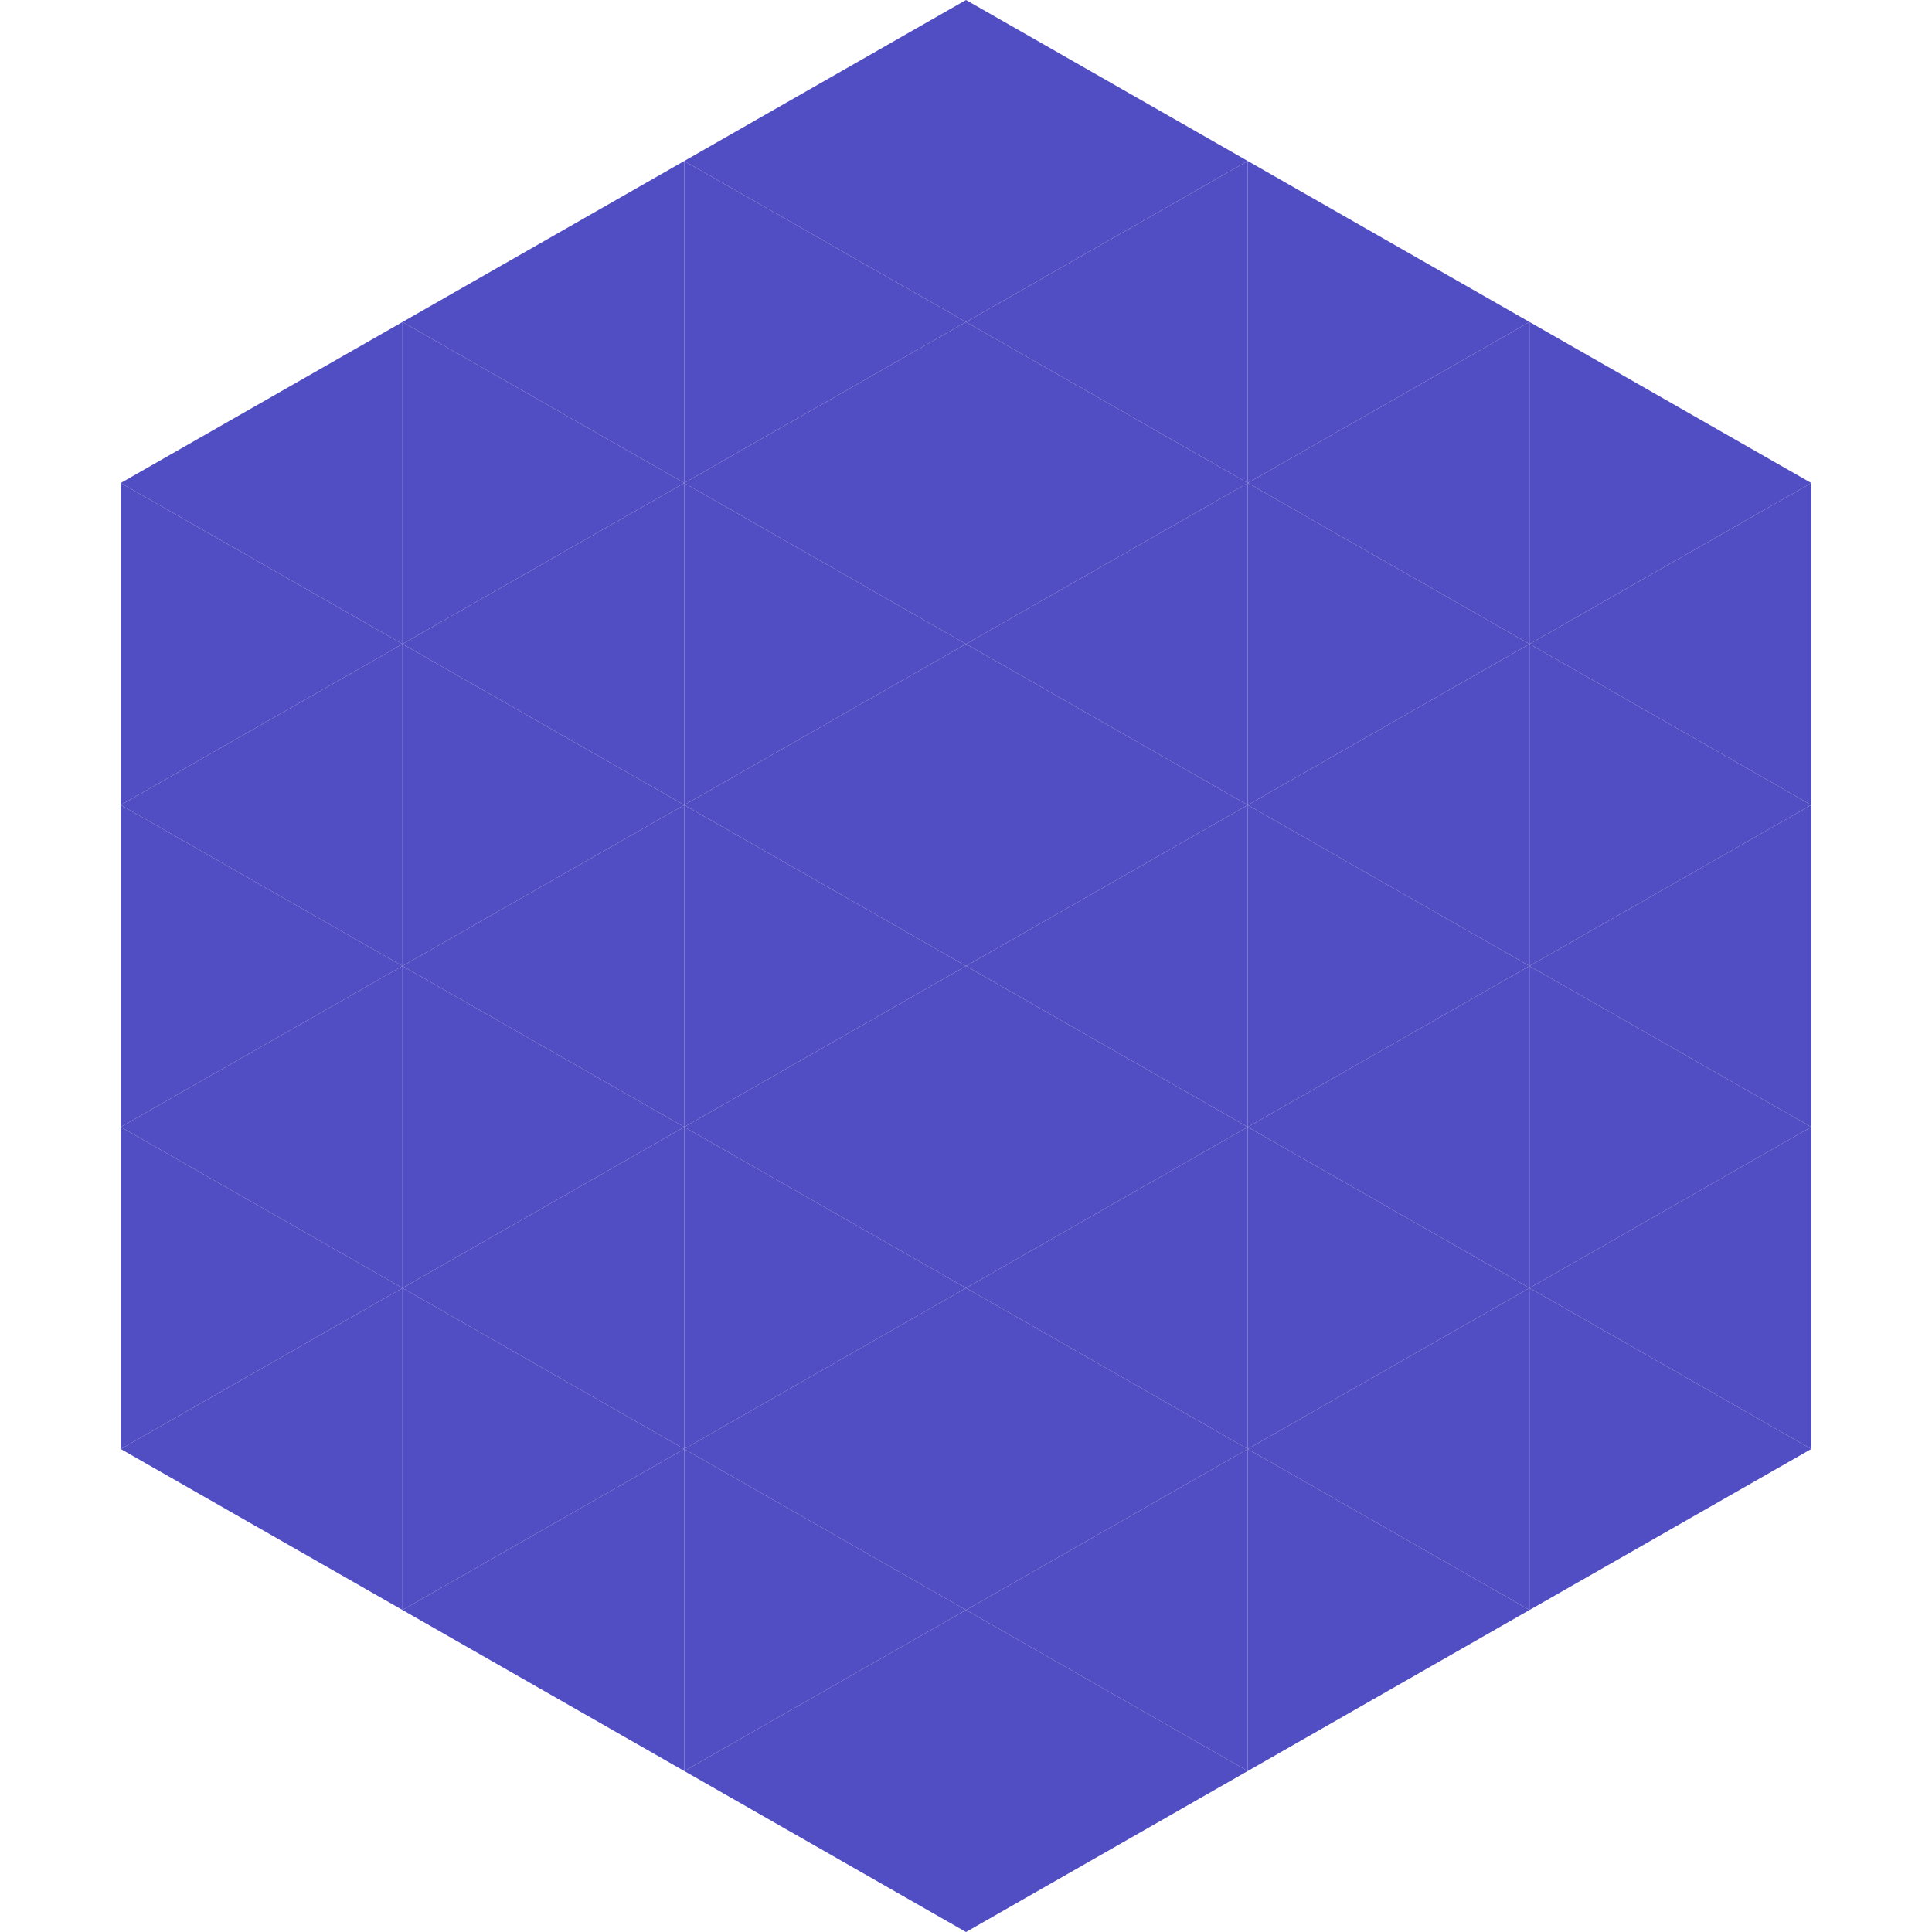
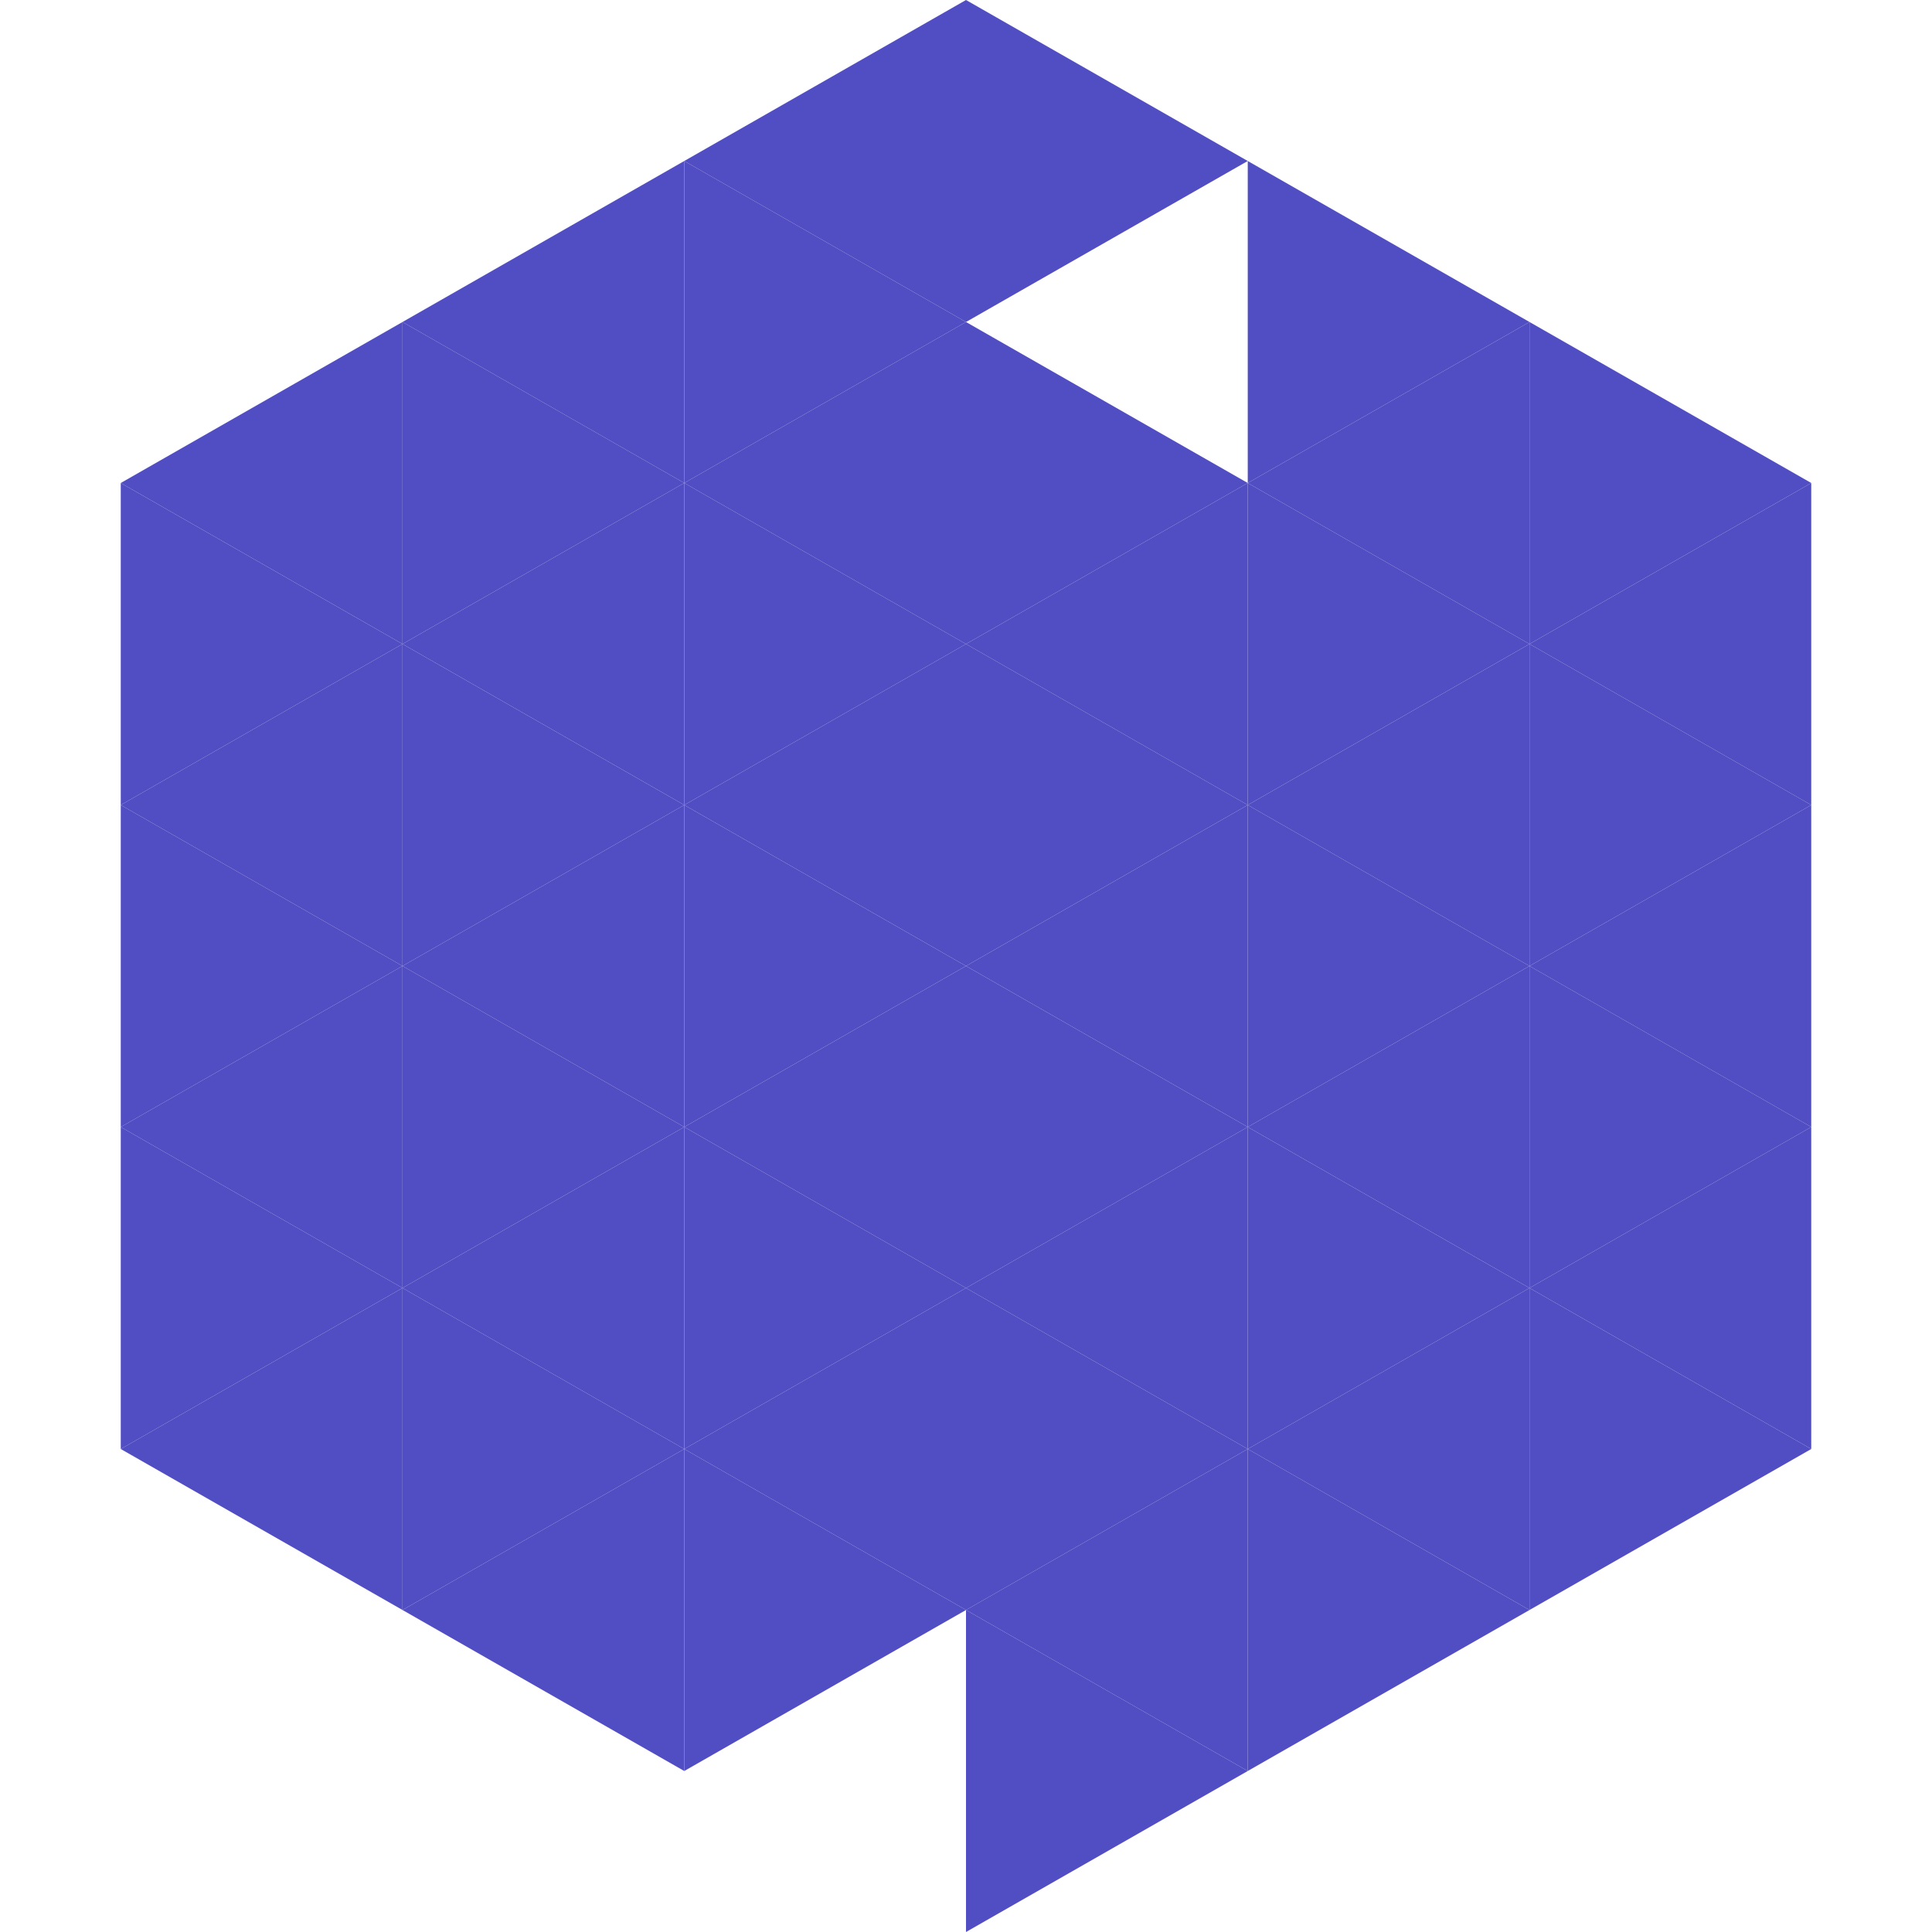
<svg xmlns="http://www.w3.org/2000/svg" width="240" height="240">
  <polygon points="50,40 15,60 50,80" style="fill:rgb(81,77,194)" />
  <polygon points="190,40 225,60 190,80" style="fill:rgb(81,77,194)" />
  <polygon points="15,60 50,80 15,100" style="fill:rgb(81,77,194)" />
  <polygon points="225,60 190,80 225,100" style="fill:rgb(81,77,194)" />
  <polygon points="50,80 15,100 50,120" style="fill:rgb(81,77,194)" />
  <polygon points="190,80 225,100 190,120" style="fill:rgb(81,77,194)" />
  <polygon points="15,100 50,120 15,140" style="fill:rgb(81,77,194)" />
  <polygon points="225,100 190,120 225,140" style="fill:rgb(81,77,194)" />
  <polygon points="50,120 15,140 50,160" style="fill:rgb(81,77,194)" />
  <polygon points="190,120 225,140 190,160" style="fill:rgb(81,77,194)" />
  <polygon points="15,140 50,160 15,180" style="fill:rgb(81,77,194)" />
  <polygon points="225,140 190,160 225,180" style="fill:rgb(81,77,194)" />
  <polygon points="50,160 15,180 50,200" style="fill:rgb(81,77,194)" />
  <polygon points="190,160 225,180 190,200" style="fill:rgb(81,77,194)" />
  <polygon points="15,180 50,200 15,220" style="fill:rgb(255,255,255); fill-opacity:0" />
  <polygon points="225,180 190,200 225,220" style="fill:rgb(255,255,255); fill-opacity:0" />
  <polygon points="50,0 85,20 50,40" style="fill:rgb(255,255,255); fill-opacity:0" />
  <polygon points="190,0 155,20 190,40" style="fill:rgb(255,255,255); fill-opacity:0" />
  <polygon points="85,20 50,40 85,60" style="fill:rgb(81,77,194)" />
  <polygon points="155,20 190,40 155,60" style="fill:rgb(81,77,194)" />
  <polygon points="50,40 85,60 50,80" style="fill:rgb(81,77,194)" />
  <polygon points="190,40 155,60 190,80" style="fill:rgb(81,77,194)" />
  <polygon points="85,60 50,80 85,100" style="fill:rgb(81,77,194)" />
  <polygon points="155,60 190,80 155,100" style="fill:rgb(81,77,194)" />
  <polygon points="50,80 85,100 50,120" style="fill:rgb(81,77,194)" />
  <polygon points="190,80 155,100 190,120" style="fill:rgb(81,77,194)" />
  <polygon points="85,100 50,120 85,140" style="fill:rgb(81,77,194)" />
  <polygon points="155,100 190,120 155,140" style="fill:rgb(81,77,194)" />
  <polygon points="50,120 85,140 50,160" style="fill:rgb(81,77,194)" />
  <polygon points="190,120 155,140 190,160" style="fill:rgb(81,77,194)" />
  <polygon points="85,140 50,160 85,180" style="fill:rgb(81,77,194)" />
  <polygon points="155,140 190,160 155,180" style="fill:rgb(81,77,194)" />
  <polygon points="50,160 85,180 50,200" style="fill:rgb(81,77,194)" />
  <polygon points="190,160 155,180 190,200" style="fill:rgb(81,77,194)" />
  <polygon points="85,180 50,200 85,220" style="fill:rgb(81,77,194)" />
  <polygon points="155,180 190,200 155,220" style="fill:rgb(81,77,194)" />
  <polygon points="120,0 85,20 120,40" style="fill:rgb(81,77,194)" />
  <polygon points="120,0 155,20 120,40" style="fill:rgb(81,77,194)" />
  <polygon points="85,20 120,40 85,60" style="fill:rgb(81,77,194)" />
-   <polygon points="155,20 120,40 155,60" style="fill:rgb(81,77,194)" />
  <polygon points="120,40 85,60 120,80" style="fill:rgb(81,77,194)" />
  <polygon points="120,40 155,60 120,80" style="fill:rgb(81,77,194)" />
  <polygon points="85,60 120,80 85,100" style="fill:rgb(81,77,194)" />
  <polygon points="155,60 120,80 155,100" style="fill:rgb(81,77,194)" />
  <polygon points="120,80 85,100 120,120" style="fill:rgb(81,77,194)" />
  <polygon points="120,80 155,100 120,120" style="fill:rgb(81,77,194)" />
  <polygon points="85,100 120,120 85,140" style="fill:rgb(81,77,194)" />
  <polygon points="155,100 120,120 155,140" style="fill:rgb(81,77,194)" />
  <polygon points="120,120 85,140 120,160" style="fill:rgb(81,77,194)" />
  <polygon points="120,120 155,140 120,160" style="fill:rgb(81,77,194)" />
  <polygon points="85,140 120,160 85,180" style="fill:rgb(81,77,194)" />
  <polygon points="155,140 120,160 155,180" style="fill:rgb(81,77,194)" />
  <polygon points="120,160 85,180 120,200" style="fill:rgb(81,77,194)" />
  <polygon points="120,160 155,180 120,200" style="fill:rgb(81,77,194)" />
  <polygon points="85,180 120,200 85,220" style="fill:rgb(81,77,194)" />
  <polygon points="155,180 120,200 155,220" style="fill:rgb(81,77,194)" />
-   <polygon points="120,200 85,220 120,240" style="fill:rgb(81,77,194)" />
  <polygon points="120,200 155,220 120,240" style="fill:rgb(81,77,194)" />
  <polygon points="85,220 120,240 85,260" style="fill:rgb(255,255,255); fill-opacity:0" />
  <polygon points="155,220 120,240 155,260" style="fill:rgb(255,255,255); fill-opacity:0" />
</svg>